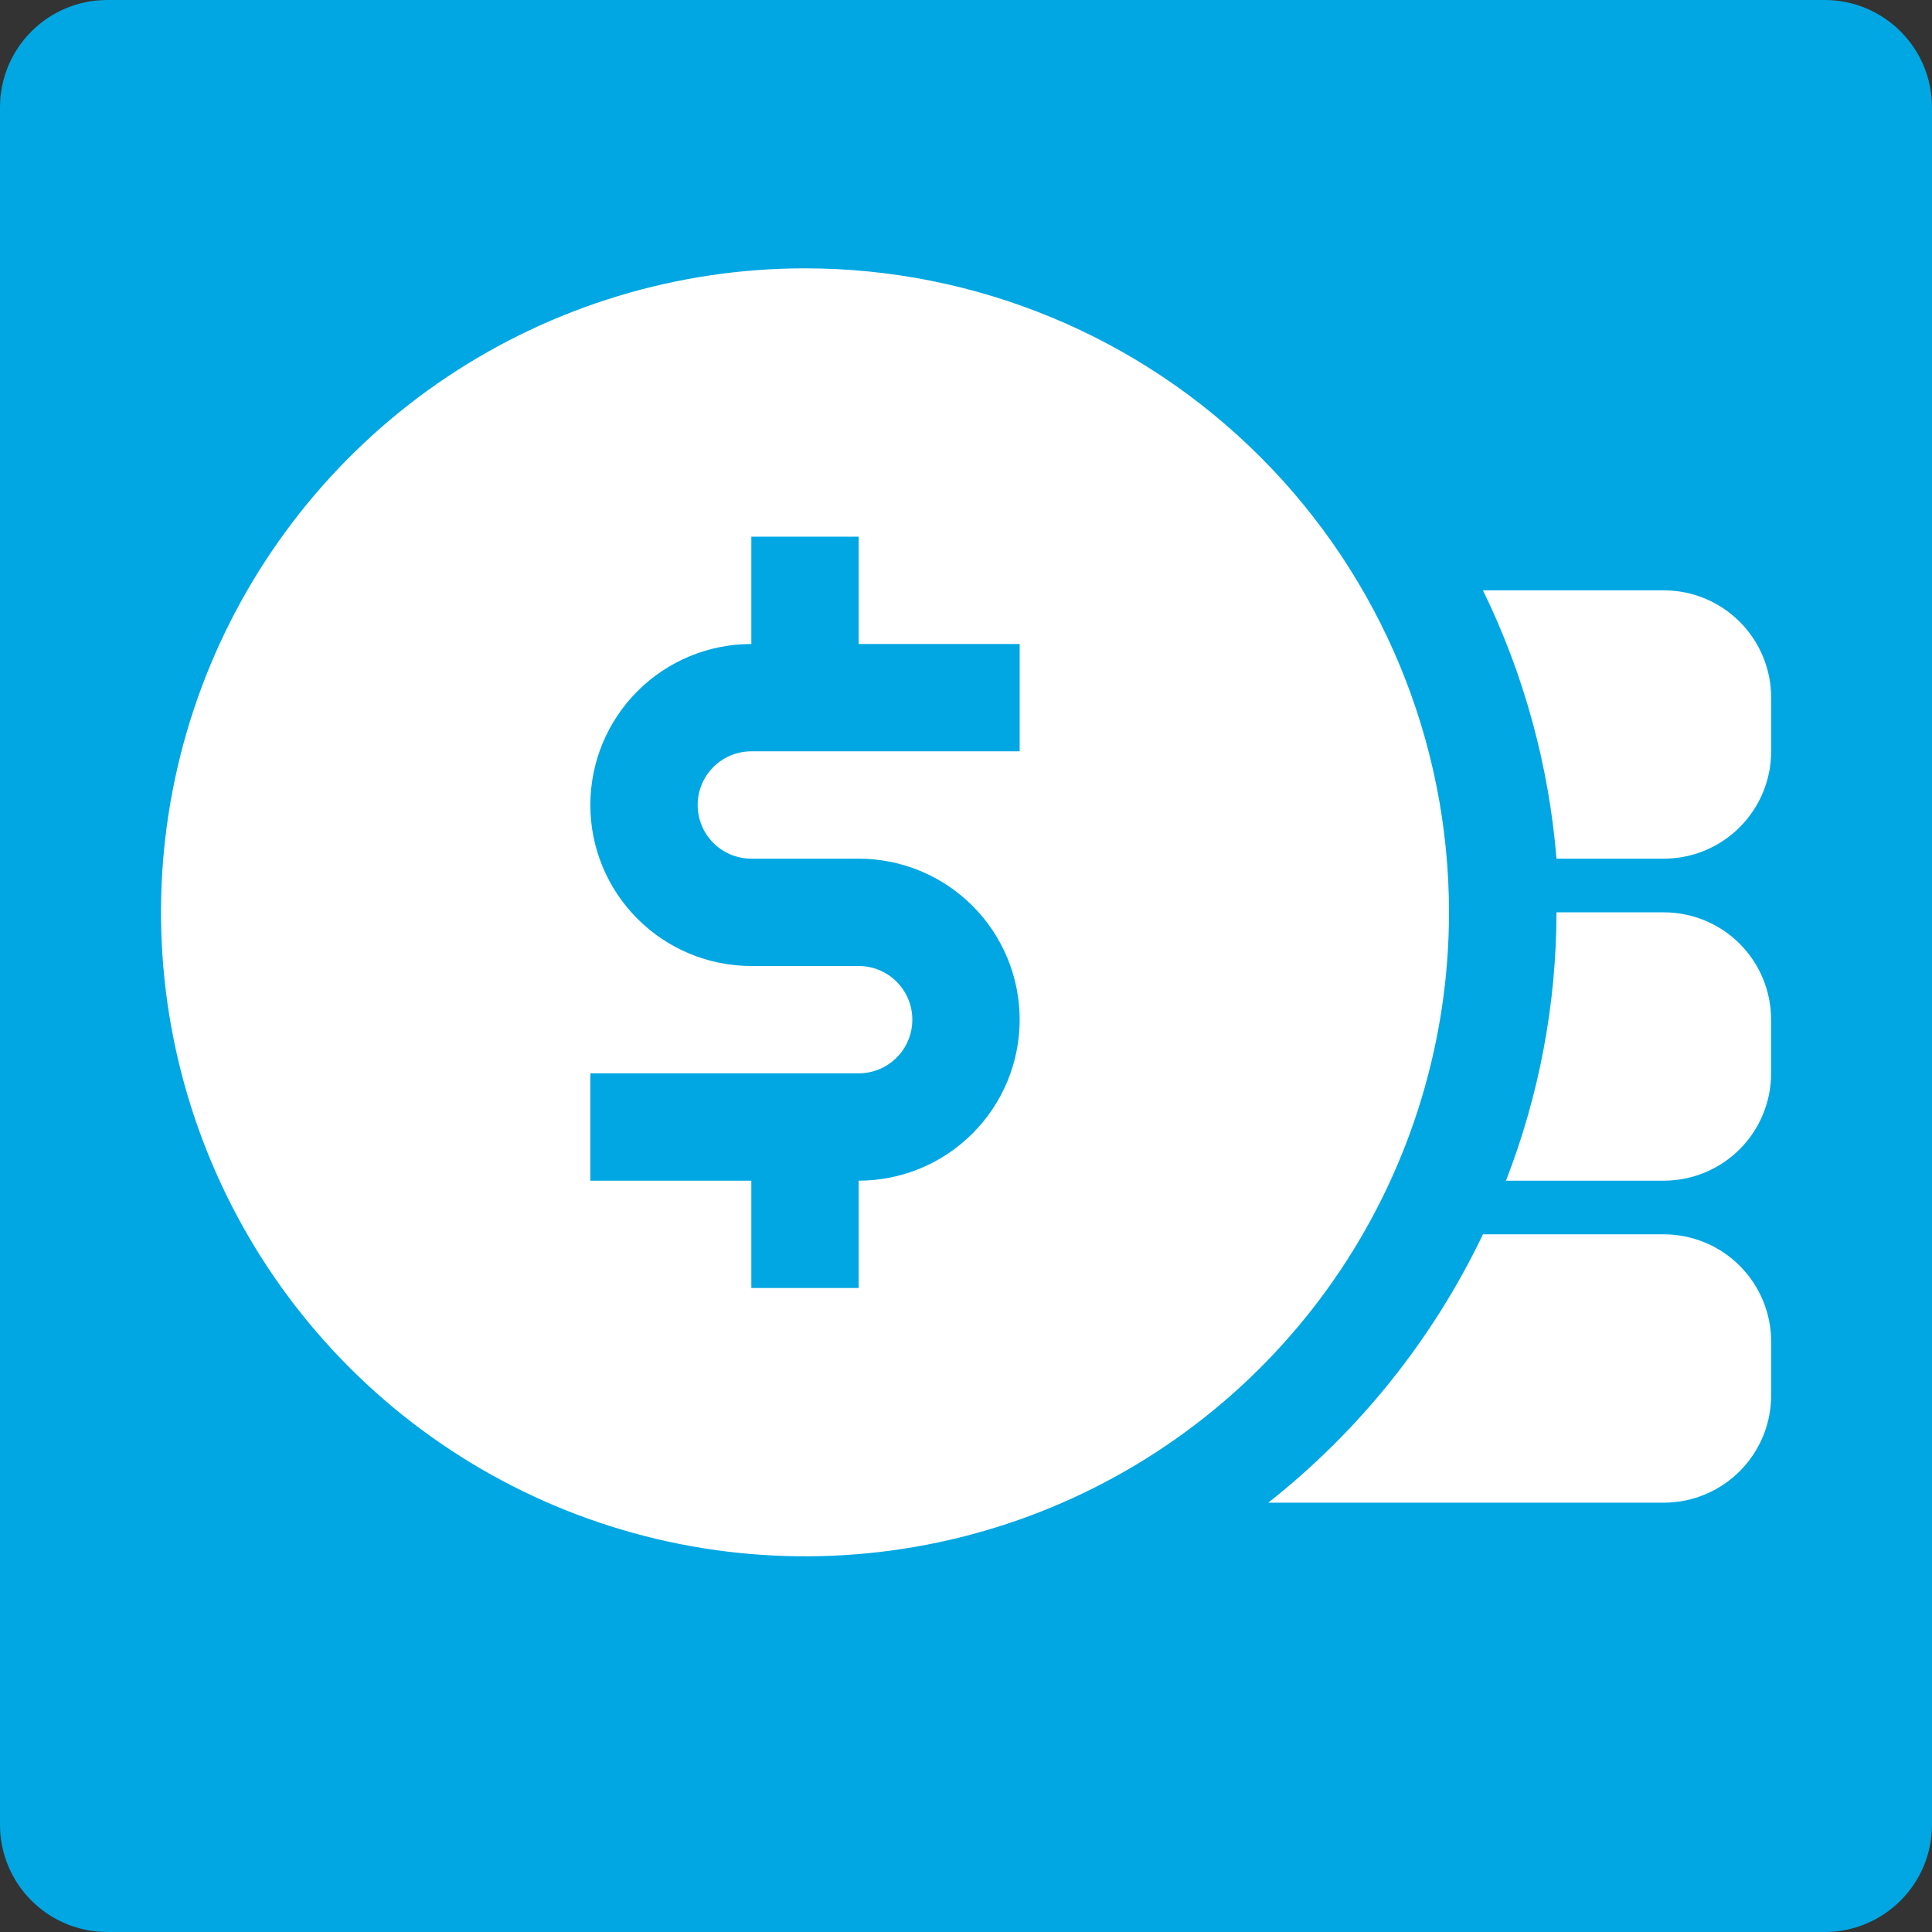
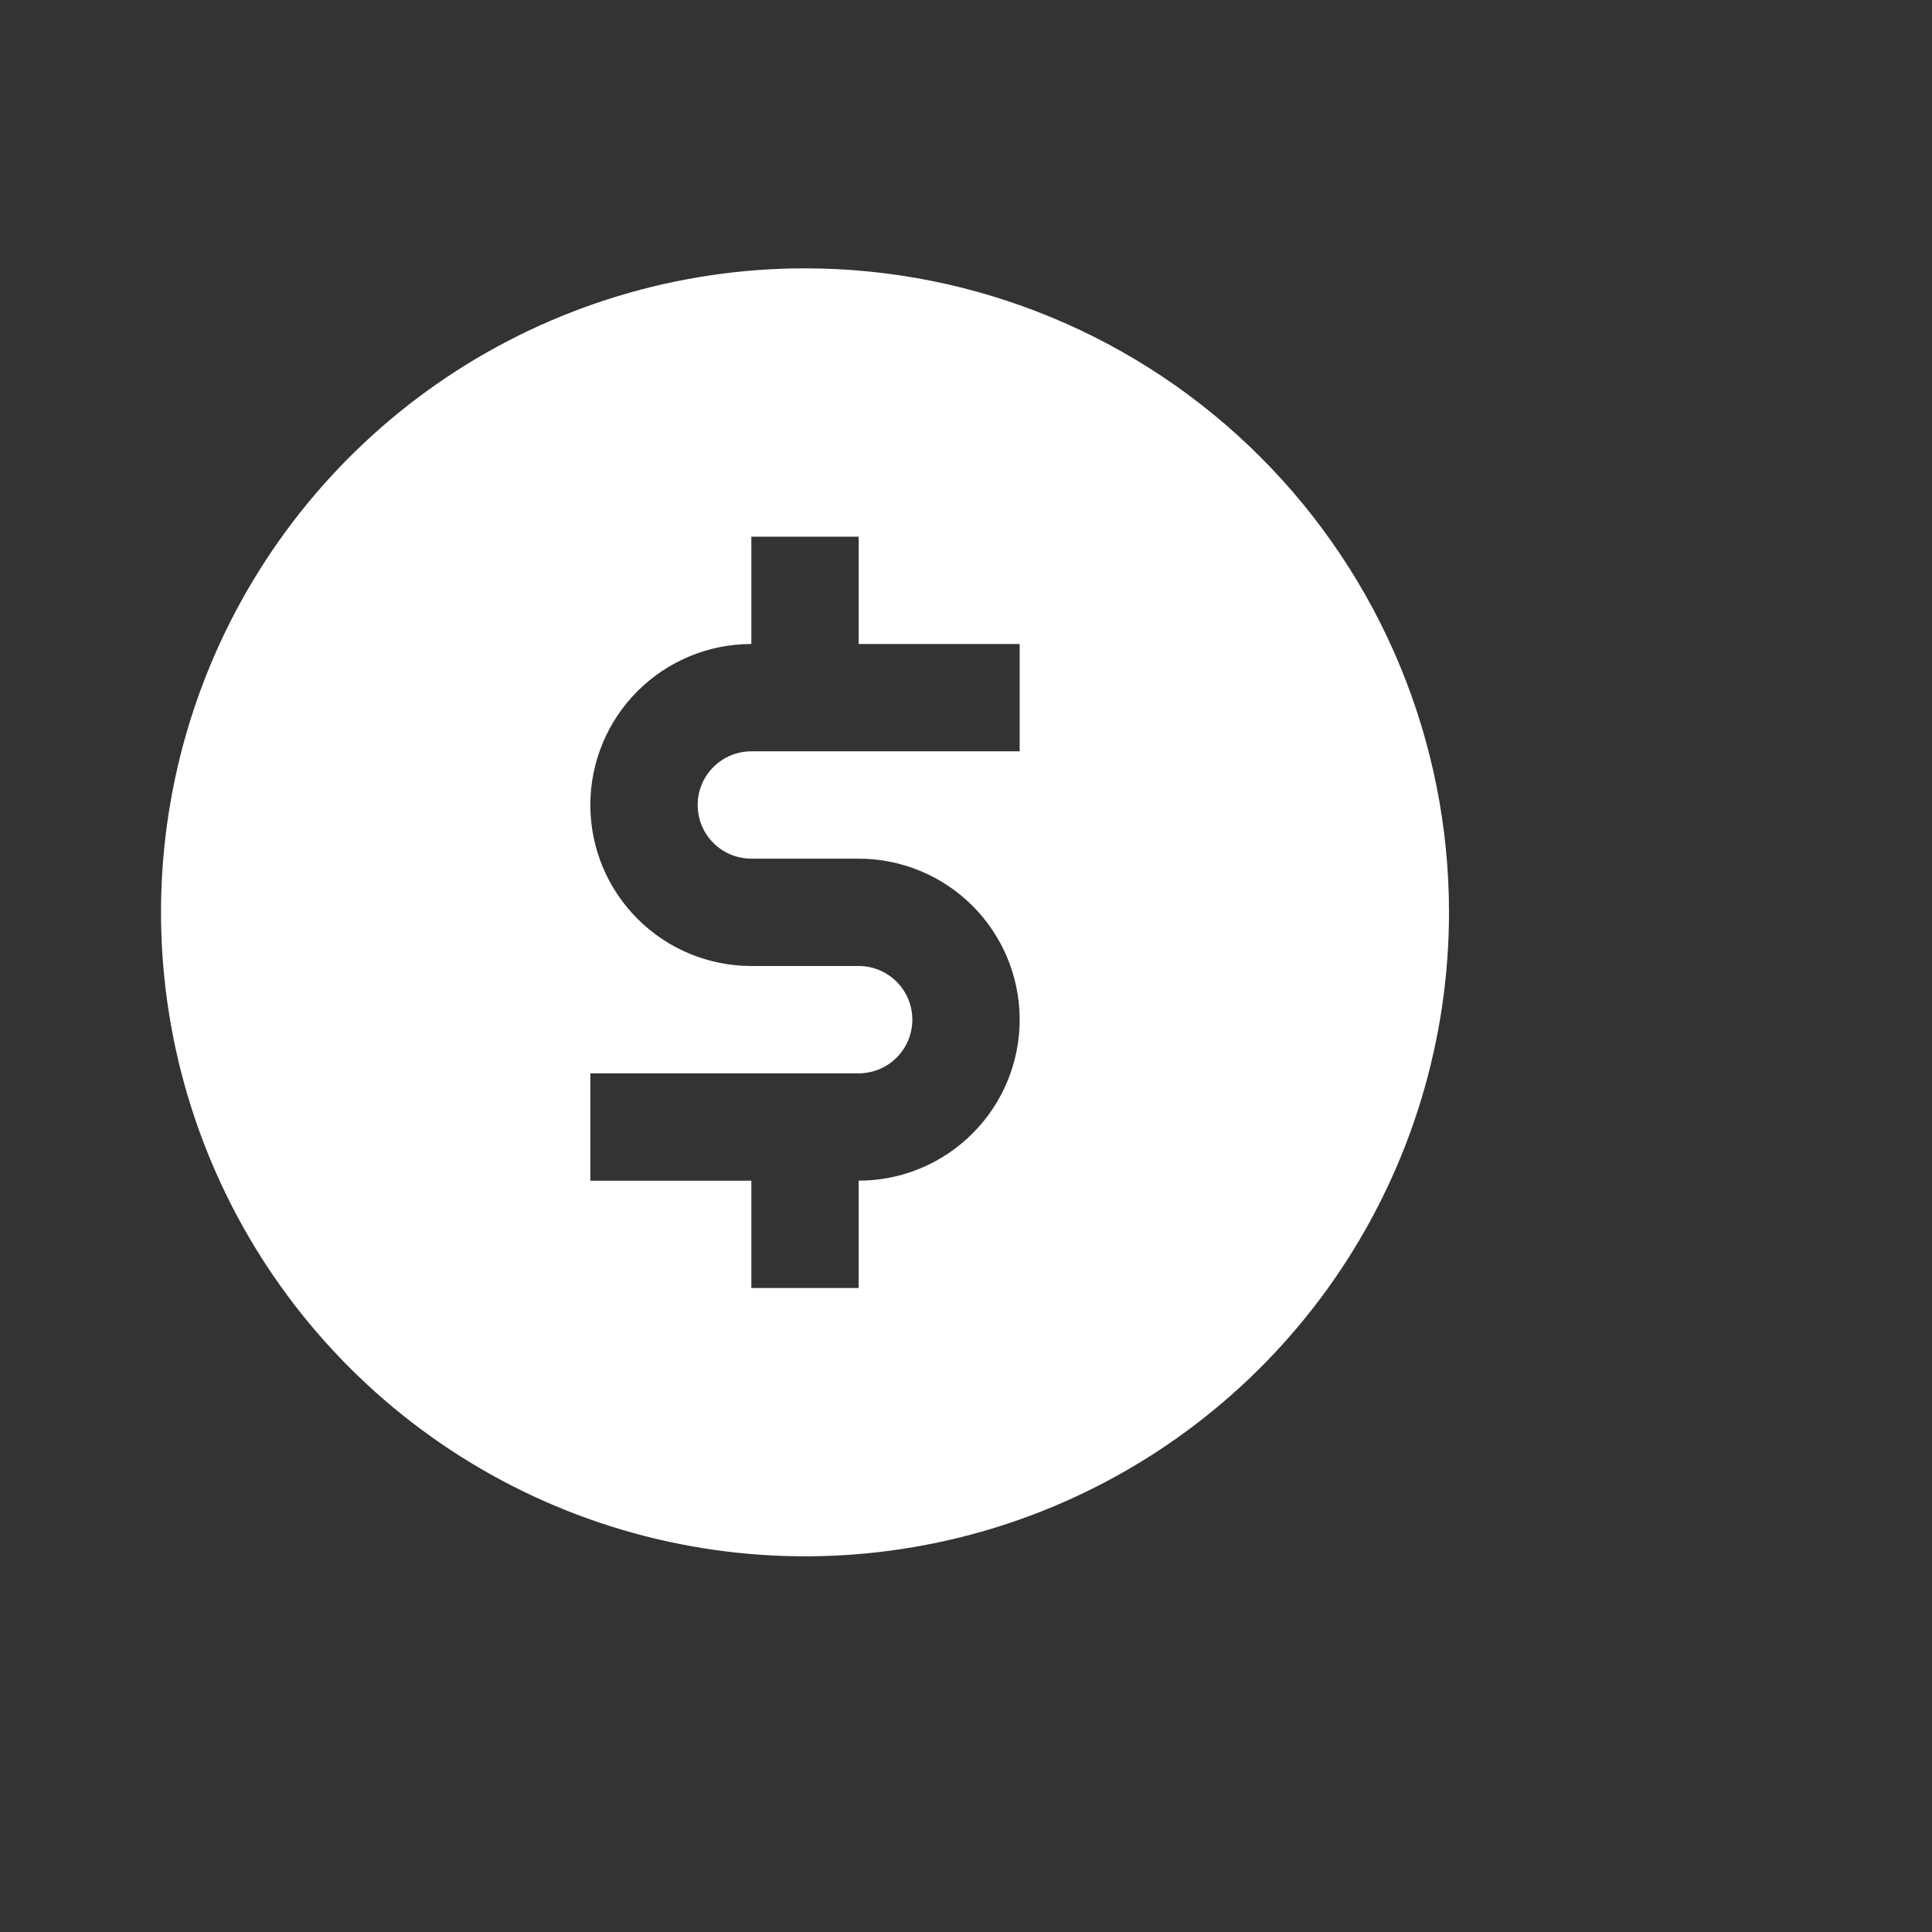
<svg xmlns="http://www.w3.org/2000/svg" width="36" height="36" viewBox="0 0 36 36" fill="none">
  <rect x="0" y="0" width="36" height="36" fill="#333333" stroke="none" />
  <g clip-path="url(#clip0_16_1147)">
-     <path d="M34 0H2C0.895 0 0 0.895 0 2V34C0 35.105 0.895 36 2 36H34C35.105 36 36 35.105 36 34V2C36 0.895 35.105 0 34 0Z" fill="#00A7E2" />
-     <path d="M31.003 23H27.633C26.699 24.951 25.331 26.661 23.633 28H31.003C31.533 28 32.042 27.789 32.417 27.414C32.792 27.039 33.003 26.53 33.003 26V25C33.003 24.47 32.792 23.961 32.417 23.586C32.042 23.211 31.533 23 31.003 23Z" fill="white" />
-     <path d="M31.003 17H29.003C29 18.71 28.681 20.405 28.062 22H31.003C31.533 22 32.042 21.789 32.417 21.414C32.792 21.039 33.002 20.53 33.002 20V19C33.002 18.47 32.792 17.961 32.417 17.586C32.042 17.211 31.533 17 31.003 17Z" fill="white" />
-     <path d="M31.003 11H27.633C28.397 12.567 28.861 14.263 29.003 16H31.003C31.533 16 32.042 15.789 32.417 15.414C32.792 15.039 33.003 14.53 33.003 14V13C33.003 12.47 32.792 11.961 32.417 11.586C32.042 11.211 31.533 11 31.003 11Z" fill="white" />
    <path d="M15 5C12.627 5 10.307 5.704 8.333 7.022C6.36 8.341 4.822 10.215 3.913 12.408C3.005 14.601 2.768 17.013 3.231 19.341C3.694 21.669 4.836 23.807 6.515 25.485C8.193 27.163 10.331 28.306 12.659 28.769C14.987 29.232 17.399 28.995 19.592 28.087C21.785 27.178 23.659 25.64 24.978 23.667C26.296 21.694 27 19.373 27 17C27 13.817 25.736 10.765 23.485 8.515C21.235 6.264 18.183 5 15 5ZM19 14H14C13.735 14 13.48 14.105 13.293 14.293C13.105 14.48 13 14.735 13 15C13 15.265 13.105 15.52 13.293 15.707C13.48 15.895 13.735 16 14 16H16C16.796 16 17.559 16.316 18.121 16.879C18.684 17.441 19 18.204 19 19C19 19.796 18.684 20.559 18.121 21.121C17.559 21.684 16.796 22 16 22V24H14V22H11V20H16C16.265 20 16.52 19.895 16.707 19.707C16.895 19.52 17 19.265 17 19C17 18.735 16.895 18.48 16.707 18.293C16.52 18.105 16.265 18 16 18H14C13.204 18 12.441 17.684 11.879 17.121C11.316 16.559 11 15.796 11 15C11 14.204 11.316 13.441 11.879 12.879C12.441 12.316 13.204 12 14 12V10H16V12H19V14Z" fill="white" />
  </g>
  <defs>
    <clipPath id="clip0_16_1147">
      <rect width="36" height="36" fill="white" />
    </clipPath>
  </defs>
</svg>